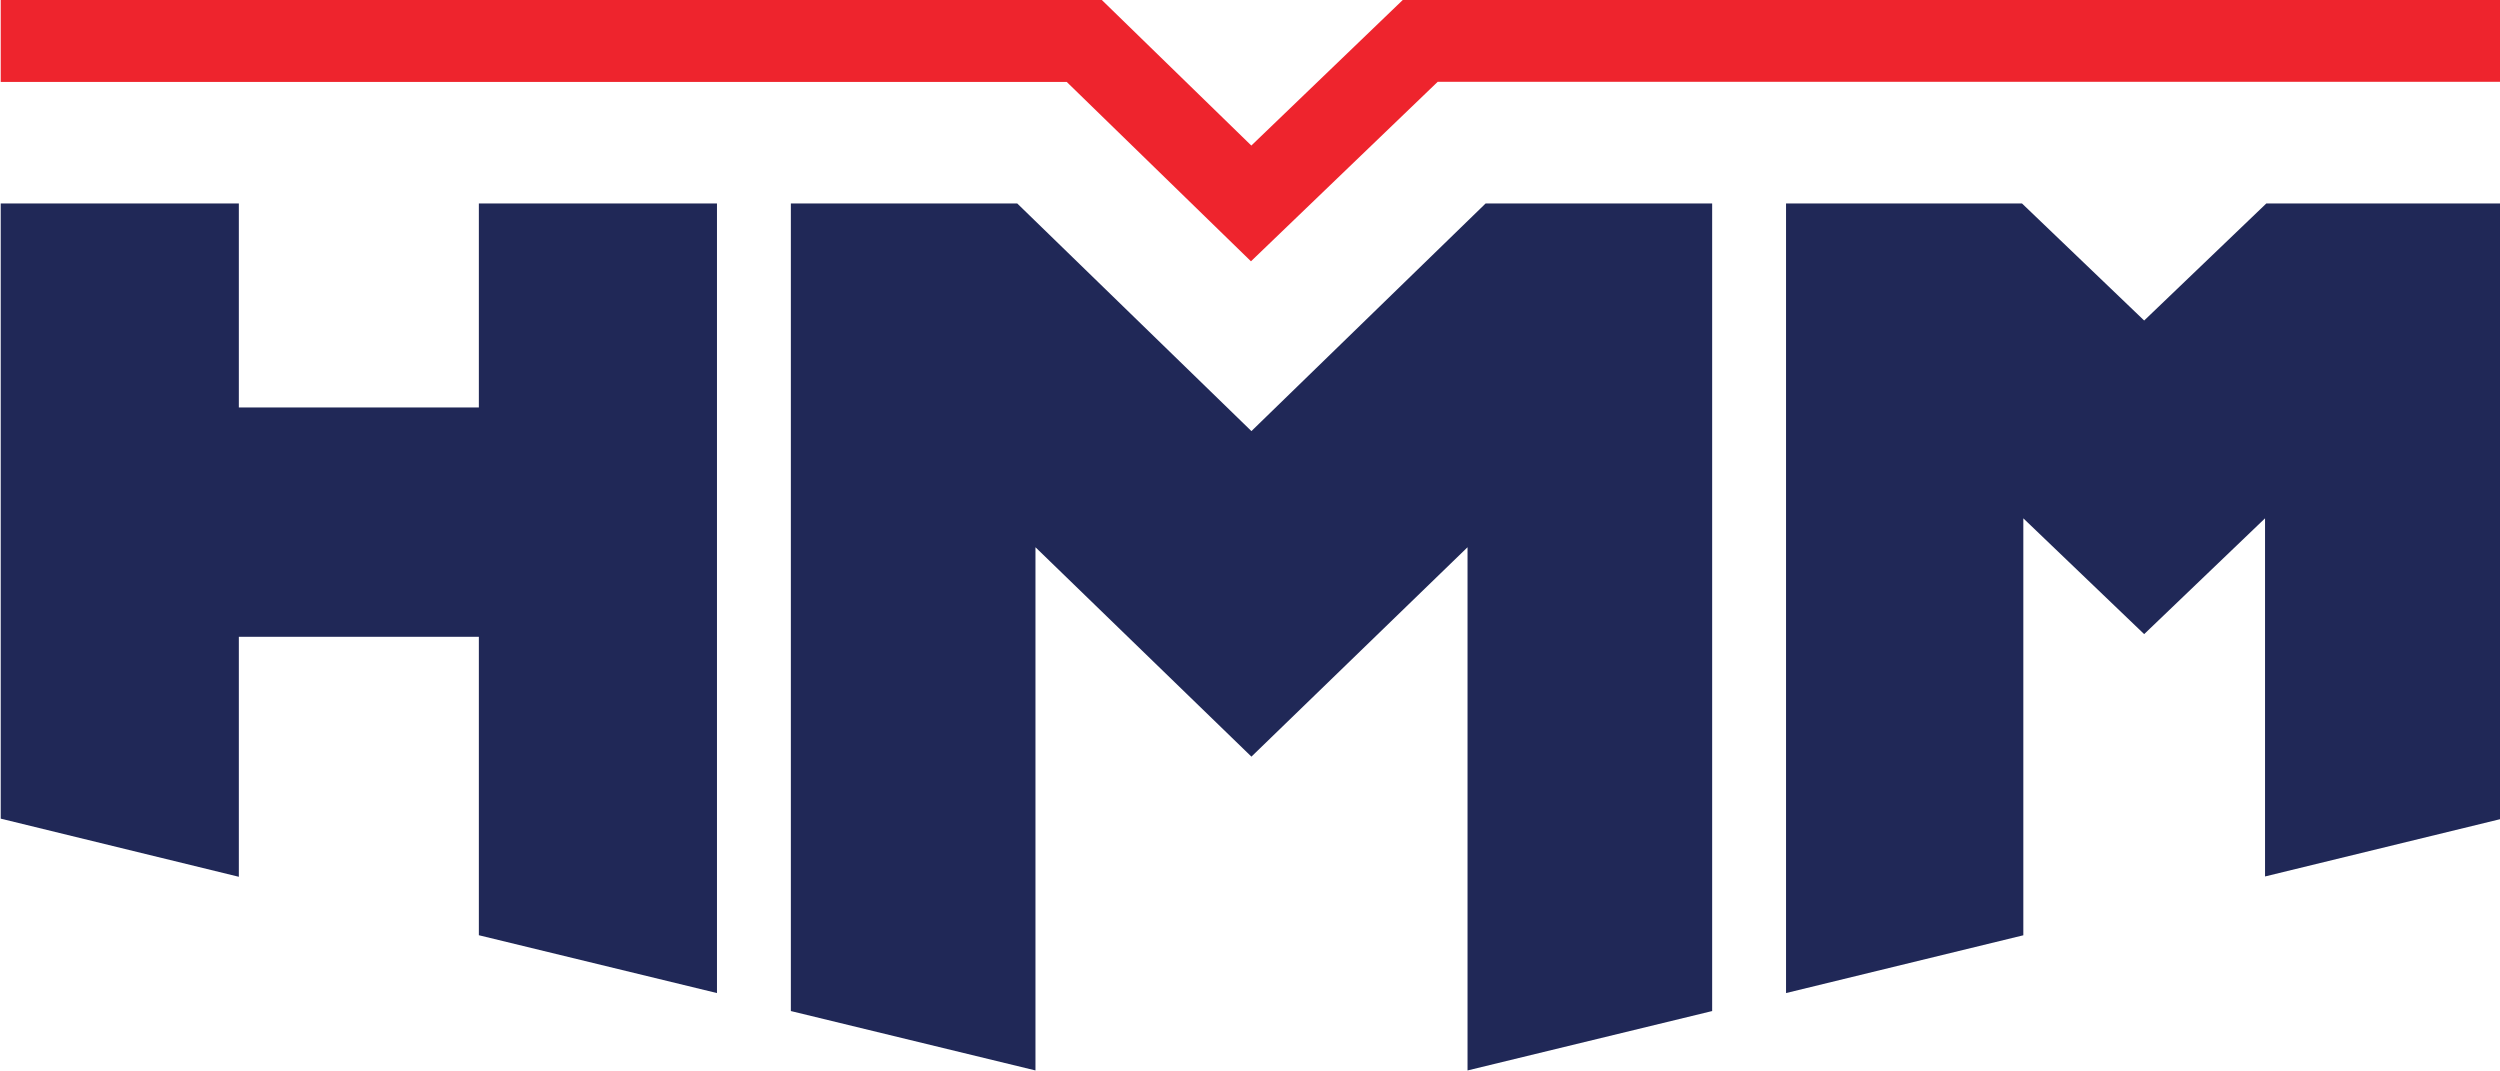
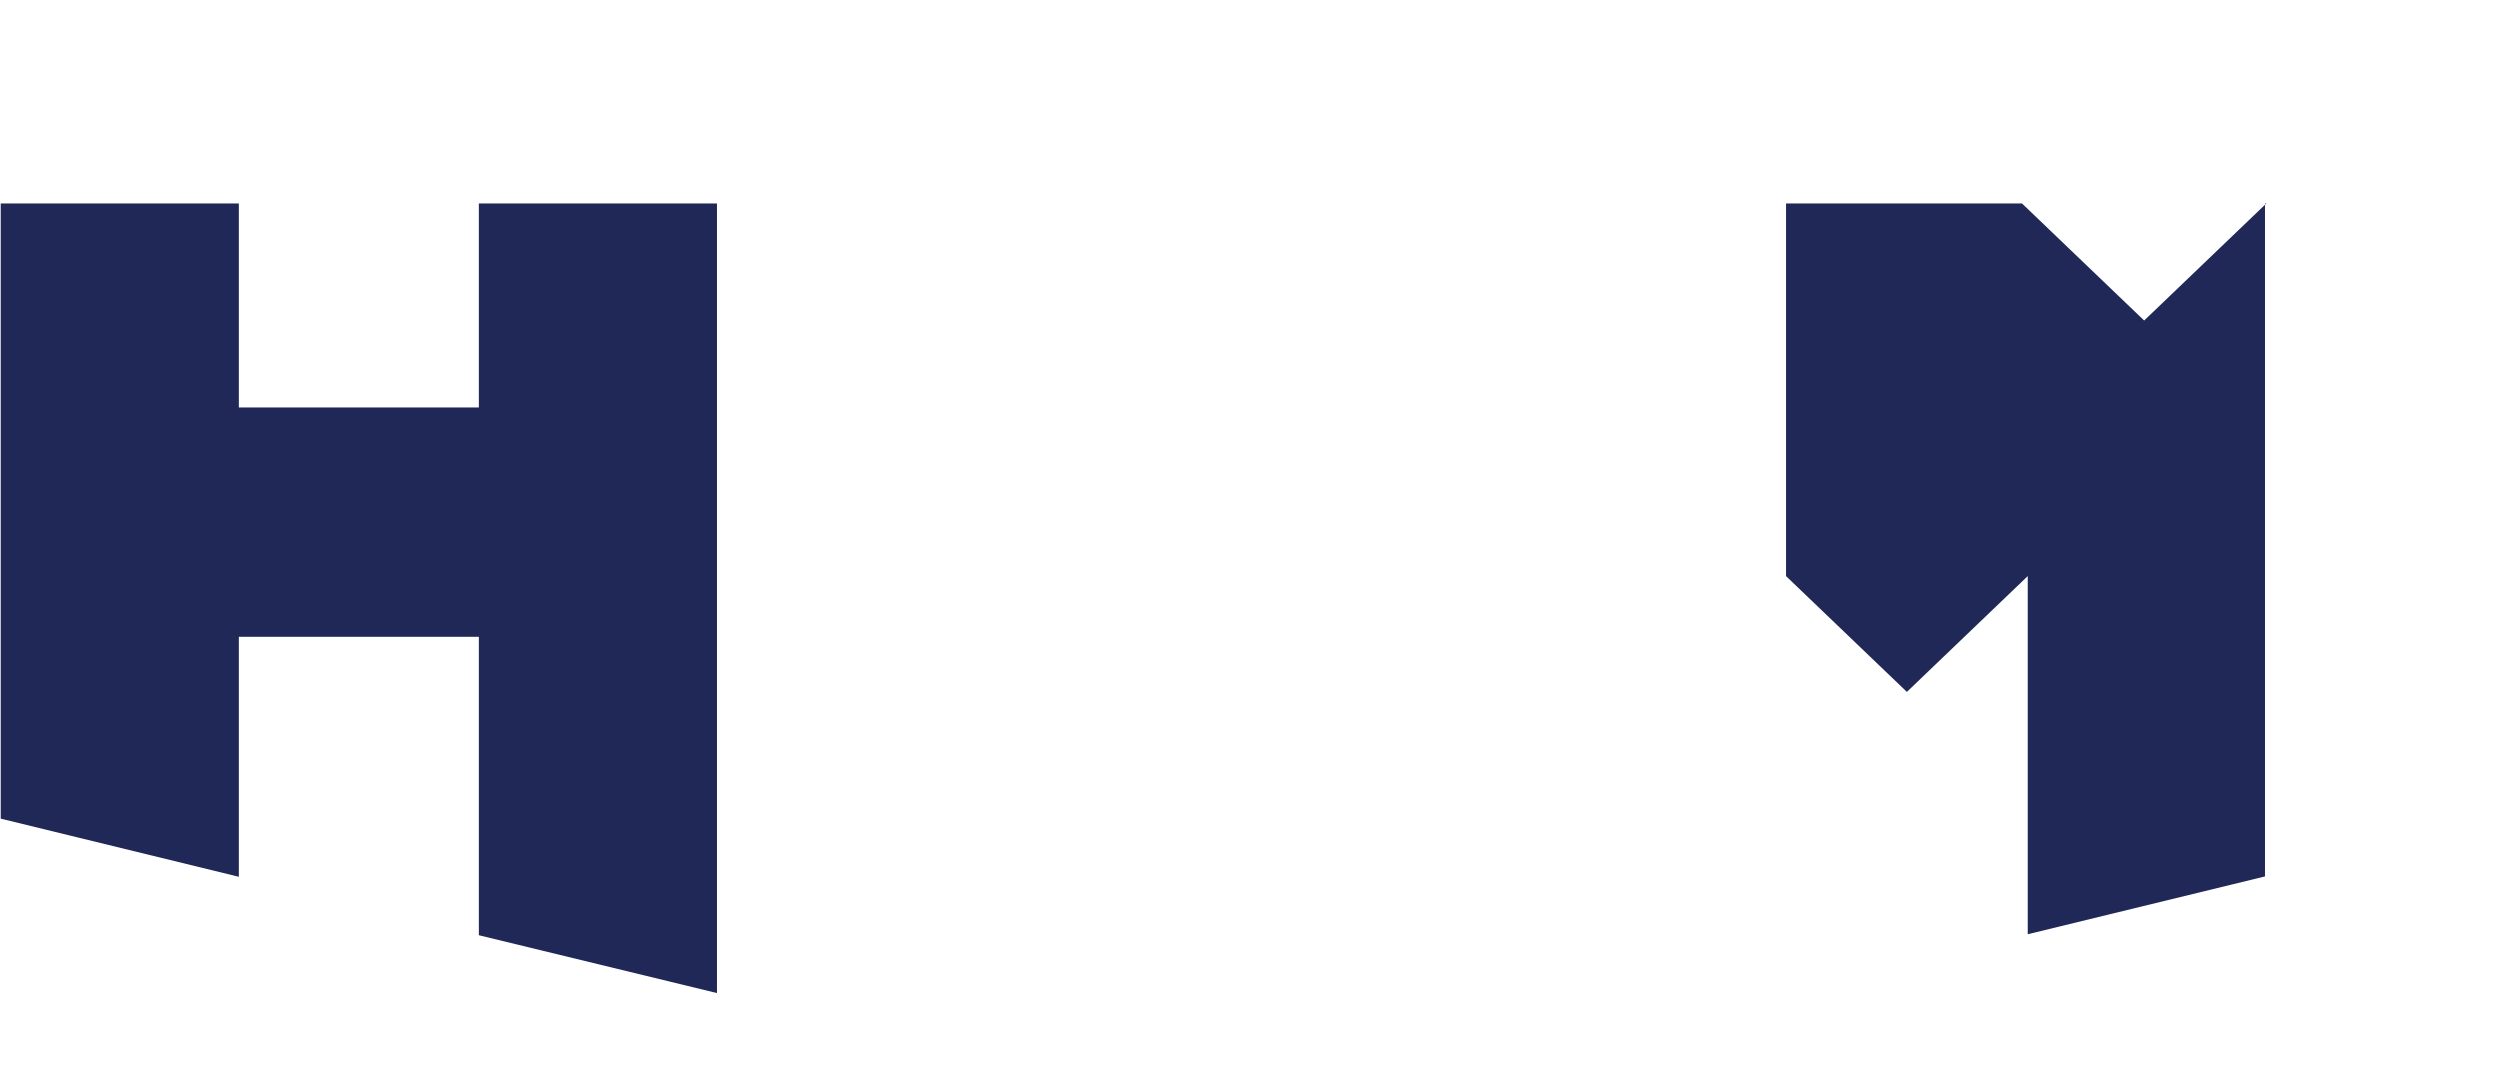
<svg xmlns="http://www.w3.org/2000/svg" width="156.099mm" height="66.883mm" viewBox="0 0 156.099 66.883" id="svg344">
  <defs id="defs341" />
  <g id="layer1" transform="translate(21.228,-36.272)">
    <g id="g354" transform="matrix(0.353,0,0,-0.353,-91.678,174.715)">
      <g id="g356" transform="translate(420.93,315.936)">
-         <path d="m 0,0 -41.43,40.27 h -40.036 v -142.853 l 43.268,-10.506 v 92.544 L 0,-57.582 38.226,-20.545 v -92.544 l 43.27,10.506 V 40.27 H 41.431 Z" style="fill:#202857;fill-opacity:1;fill-rule:nonzero;stroke:none" id="path358" />
-       </g>
+         </g>
      <g id="g360" transform="translate(420.849,345.97)">
-         <path d="M 0,0 -32.59,31.729 H -221.146 V 46.444 H -26.609 L 0.065,20.473 27.105,46.467 H 221.339 V 31.751 H 33.03 Z" style="fill:#ee242d;fill-opacity:1;fill-rule:nonzero;stroke:none" id="path362" />
-       </g>
+         </g>
      <g id="g364" transform="translate(284.276,320.118)">
        <path d="m 0,0 h -42.454 v 36.088 h -42.12 v -108.82 l 42.12,-10.284 v 42.445 H 0 v -52.782 l 42.12,-10.23 V 36.088 H 0 Z" style="fill:#202857;fill-opacity:1;fill-rule:nonzero;stroke:none" id="path366" />
      </g>
      <g id="g368" transform="translate(600.454,356.206)">
-         <path d="M 0,0 -21.613,-20.711 -43.228,0 H -84.96 v -139.671 l 41.973,10.22 v 73.752 l 21.374,-20.482 21.38,20.482 v -63.347 l 41.966,10.225 V 0 Z" style="fill:#202857;fill-opacity:1;fill-rule:nonzero;stroke:none" id="path370" />
+         <path d="M 0,0 -21.613,-20.711 -43.228,0 H -84.96 v -139.671 v 73.752 l 21.374,-20.482 21.38,20.482 v -63.347 l 41.966,10.225 V 0 Z" style="fill:#202857;fill-opacity:1;fill-rule:nonzero;stroke:none" id="path370" />
      </g>
    </g>
  </g>
</svg>